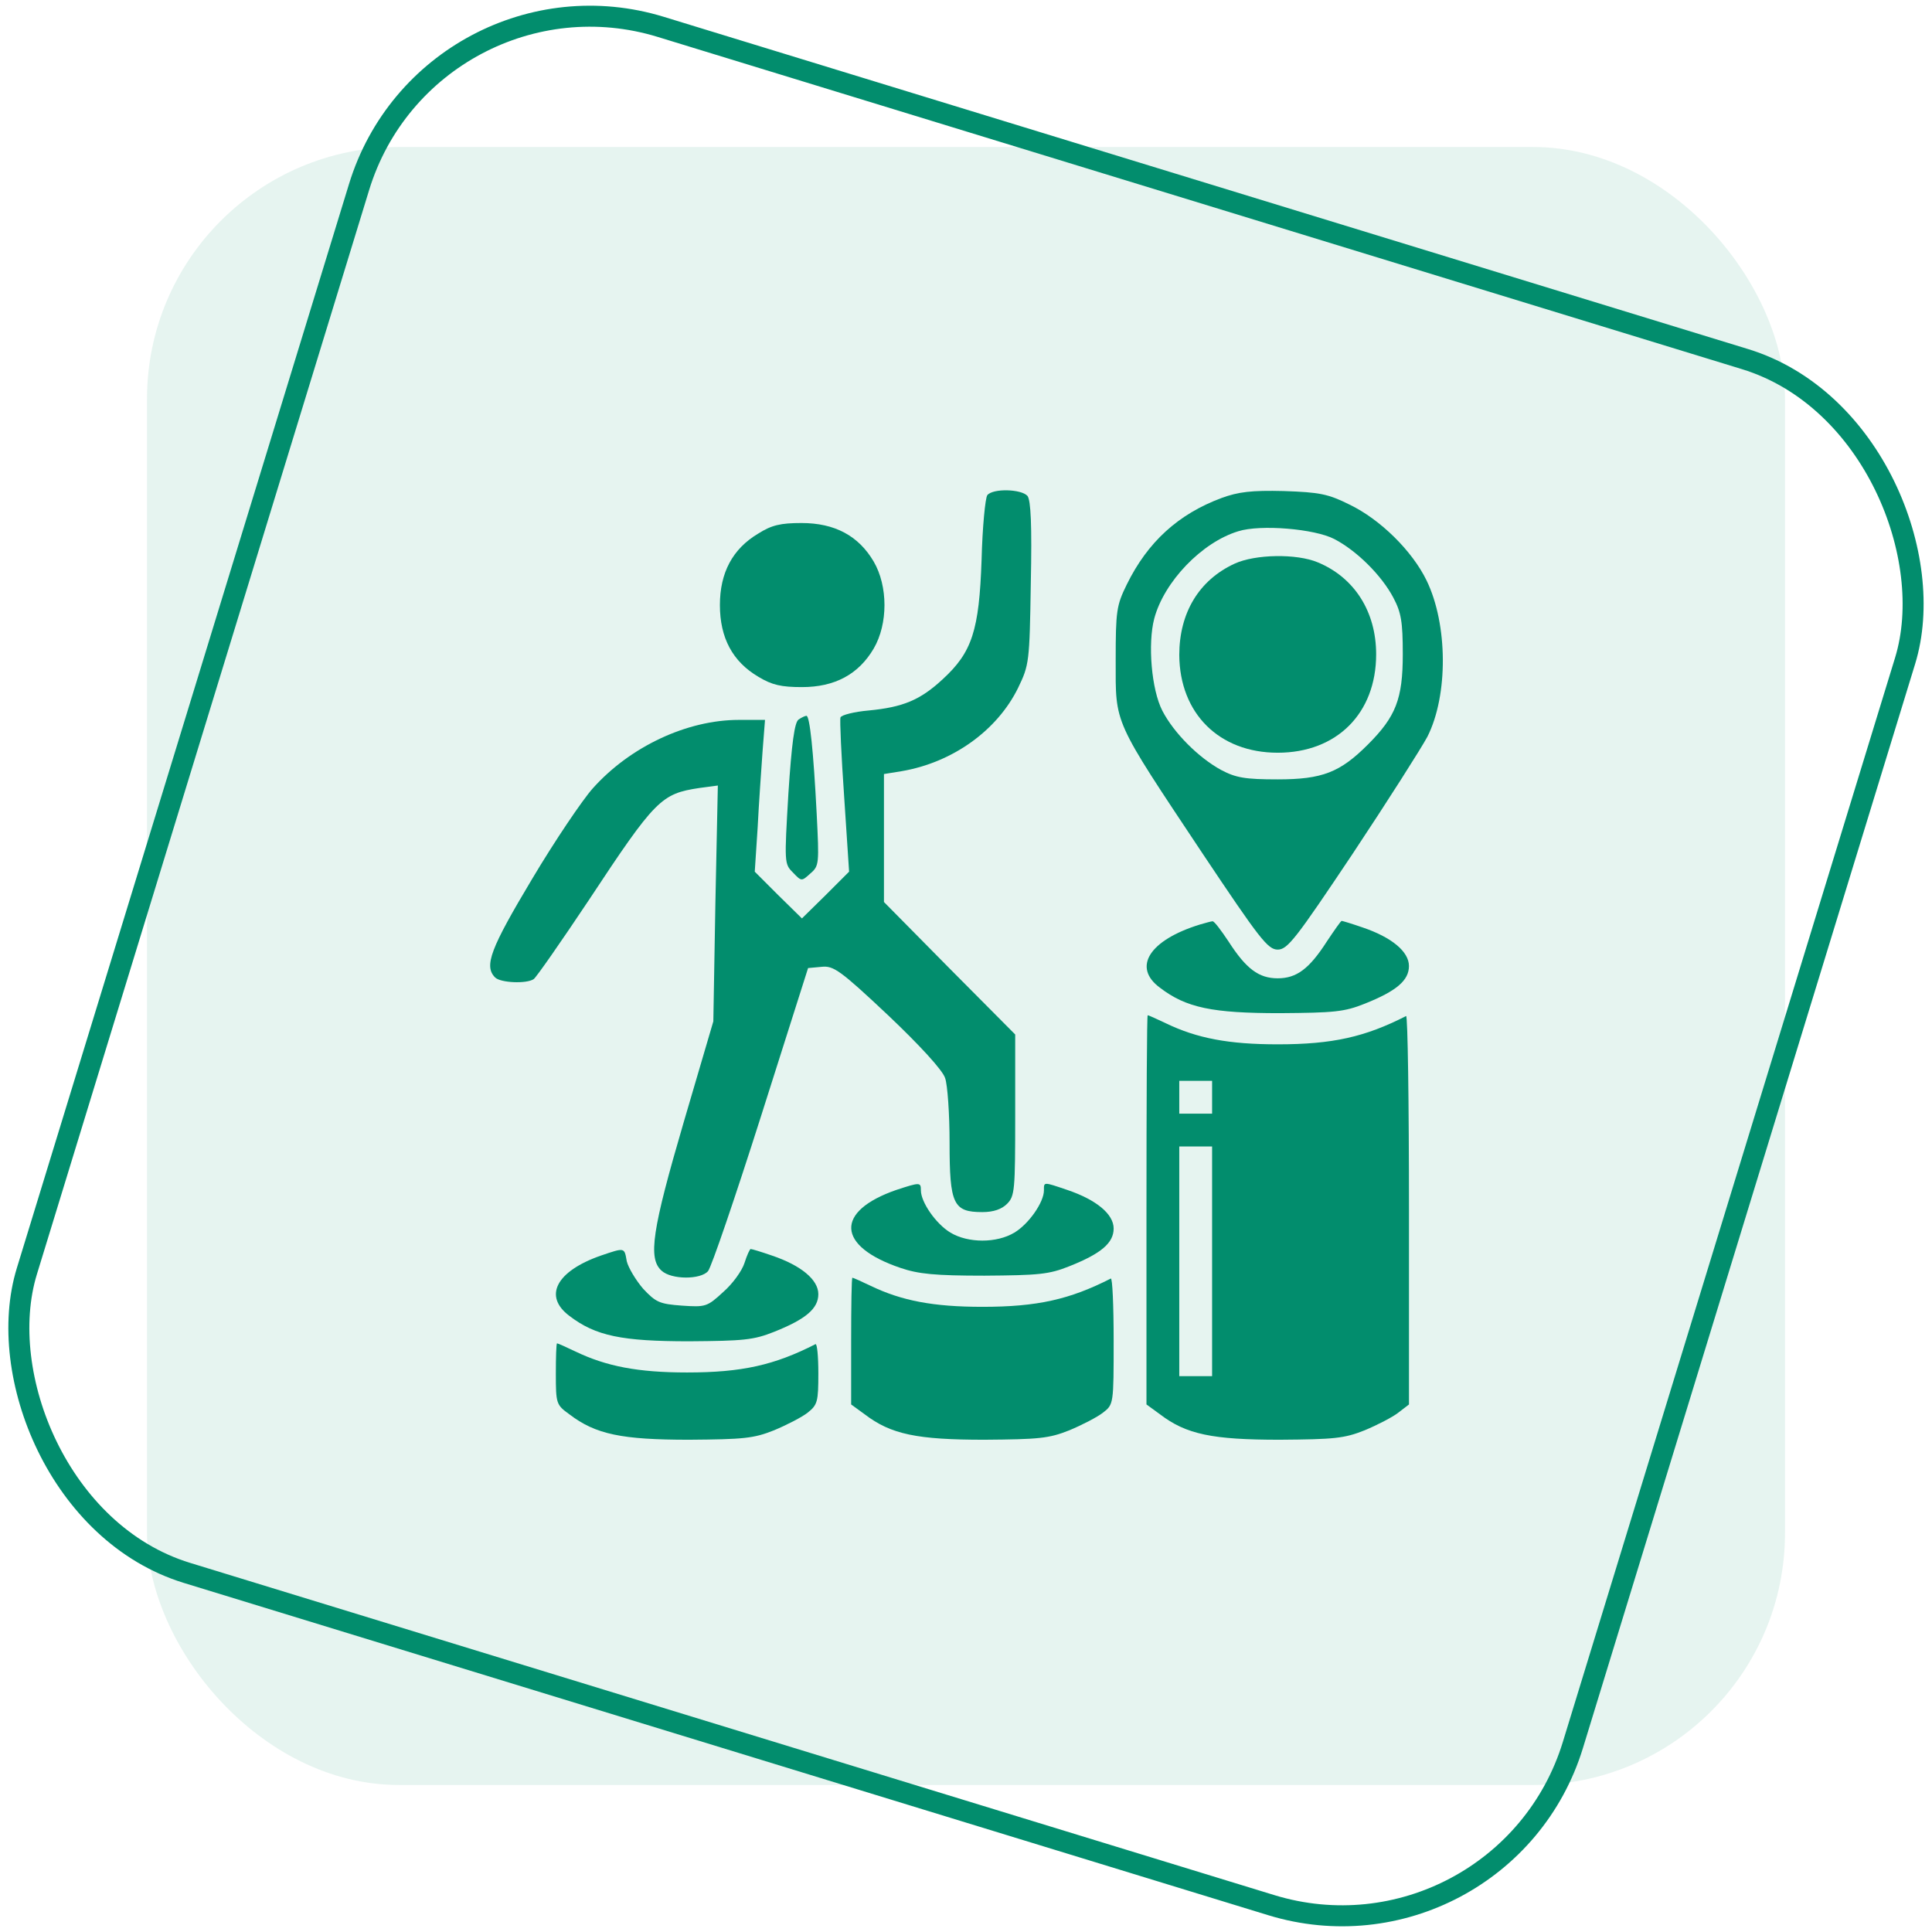
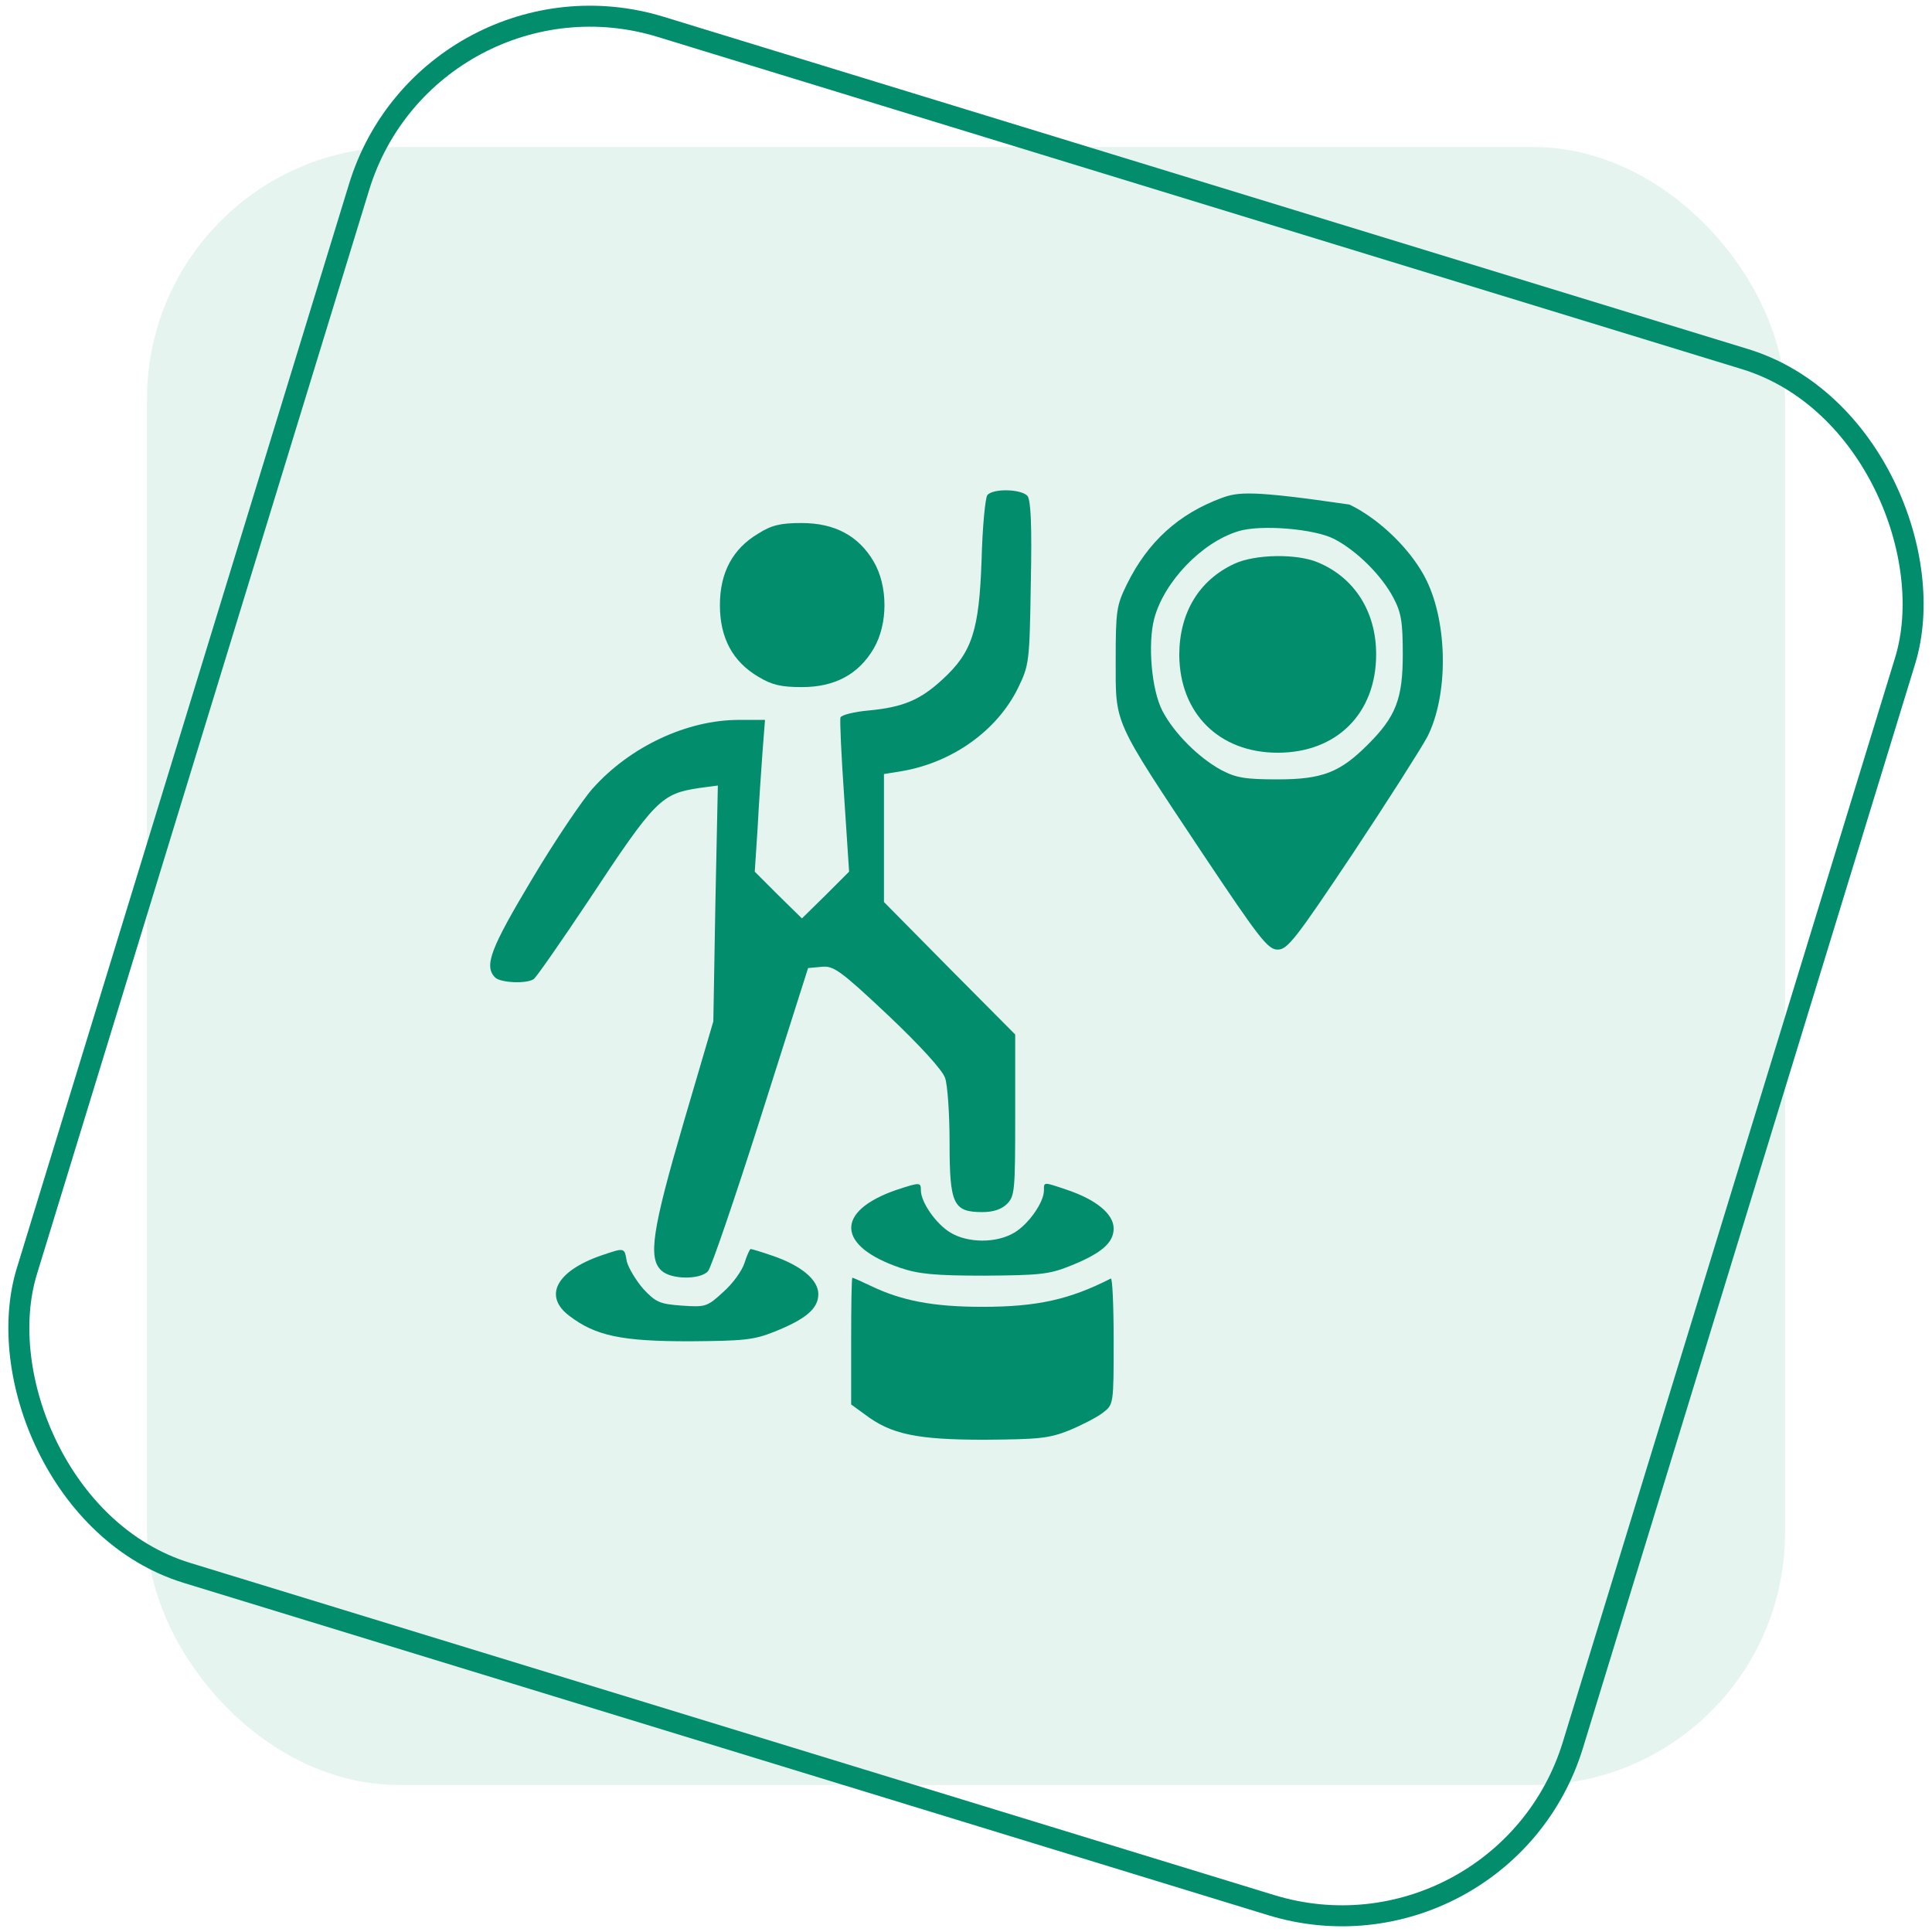
<svg xmlns="http://www.w3.org/2000/svg" width="92" height="92" viewBox="0 0 92 92" fill="none">
  <rect x="7" y="7" width="78" height="78" rx="12" fill="#028D6D" fill-opacity="0.1" />
  <rect x="20.468" y="-2.09" width="77" height="77" rx="11.5" transform="rotate(17.036 20.468 -2.09)" stroke="#028D6D" />
  <path d="M47.015 23.578C46.918 23.715 46.781 25.102 46.742 26.664C46.625 30.023 46.293 31.059 44.886 32.348C43.812 33.344 42.992 33.676 41.371 33.832C40.687 33.891 40.062 34.047 40.023 34.164C39.984 34.281 40.062 35.98 40.199 37.953L40.433 41.508L39.32 42.621L38.187 43.734L37.054 42.621L35.941 41.508L36.078 39.418C36.136 38.246 36.254 36.625 36.312 35.785L36.429 34.281H35.179C32.718 34.281 30.003 35.551 28.226 37.543C27.738 38.09 26.429 40.023 25.336 41.859C23.363 45.16 23.031 46 23.578 46.547C23.832 46.801 25.062 46.859 25.414 46.625C25.531 46.547 26.703 44.867 28.031 42.875C31.215 38.051 31.488 37.797 33.304 37.523L34.183 37.406L34.066 43.012L33.968 48.637L32.562 53.422C31.058 58.559 30.843 59.926 31.507 60.512C31.976 60.941 33.363 60.941 33.715 60.531C33.871 60.355 35.004 57.035 36.234 53.168L38.48 46.098L39.125 46.039C39.691 45.98 40.004 46.195 42.289 48.344C43.793 49.77 44.886 50.961 45.004 51.332C45.121 51.645 45.218 53.051 45.218 54.418C45.218 57.348 45.394 57.719 46.781 57.719C47.308 57.719 47.699 57.582 47.953 57.328C48.324 56.957 48.343 56.684 48.343 53.109V49.262L45.218 46.117L42.093 42.953V39.906V36.859L42.933 36.723C45.355 36.312 47.484 34.789 48.48 32.758C49.007 31.664 49.027 31.547 49.086 27.777C49.144 24.984 49.086 23.832 48.929 23.617C48.636 23.285 47.289 23.246 47.015 23.578Z" fill="#028D6D" />
-   <path d="M58.167 23.715C56.116 24.477 54.651 25.805 53.655 27.836C53.167 28.832 53.128 29.086 53.128 31.449C53.128 34.535 52.971 34.184 57.268 40.648C59.983 44.711 60.374 45.219 60.843 45.219C61.311 45.219 61.702 44.711 64.417 40.648C66.077 38.148 67.678 35.629 67.971 35.082C68.968 33.109 68.948 29.73 67.932 27.641C67.249 26.234 65.725 24.73 64.26 24.027C63.245 23.52 62.835 23.441 61.136 23.383C59.593 23.344 58.968 23.422 58.167 23.715ZM63.538 25.668C64.593 26.215 65.784 27.387 66.35 28.461C66.721 29.164 66.799 29.594 66.799 31.156C66.799 33.285 66.468 34.125 65.139 35.453C63.811 36.781 62.971 37.113 60.843 37.113C59.28 37.113 58.85 37.035 58.147 36.664C57.073 36.078 55.901 34.906 55.354 33.852C54.827 32.836 54.651 30.648 54.964 29.457C55.432 27.699 57.229 25.824 58.968 25.297C60.022 24.965 62.6 25.18 63.538 25.668Z" fill="#028D6D" />
+   <path d="M58.167 23.715C56.116 24.477 54.651 25.805 53.655 27.836C53.167 28.832 53.128 29.086 53.128 31.449C53.128 34.535 52.971 34.184 57.268 40.648C59.983 44.711 60.374 45.219 60.843 45.219C61.311 45.219 61.702 44.711 64.417 40.648C66.077 38.148 67.678 35.629 67.971 35.082C68.968 33.109 68.948 29.73 67.932 27.641C67.249 26.234 65.725 24.73 64.26 24.027C59.593 23.344 58.968 23.422 58.167 23.715ZM63.538 25.668C64.593 26.215 65.784 27.387 66.35 28.461C66.721 29.164 66.799 29.594 66.799 31.156C66.799 33.285 66.468 34.125 65.139 35.453C63.811 36.781 62.971 37.113 60.843 37.113C59.28 37.113 58.85 37.035 58.147 36.664C57.073 36.078 55.901 34.906 55.354 33.852C54.827 32.836 54.651 30.648 54.964 29.457C55.432 27.699 57.229 25.824 58.968 25.297C60.022 24.965 62.6 25.18 63.538 25.668Z" fill="#028D6D" />
  <path d="M58.793 26.84C57.094 27.621 56.156 29.184 56.156 31.195C56.176 33.969 58.051 35.844 60.844 35.844C63.656 35.844 65.531 33.969 65.531 31.156C65.531 29.125 64.496 27.504 62.758 26.781C61.742 26.352 59.77 26.391 58.793 26.84Z" fill="#028D6D" />
  <path d="M36.098 25.414C34.887 26.137 34.281 27.27 34.281 28.812C34.281 30.375 34.887 31.508 36.117 32.23C36.762 32.621 37.211 32.719 38.188 32.719C39.75 32.719 40.883 32.113 41.605 30.883C42.289 29.711 42.289 27.914 41.605 26.742C40.883 25.512 39.75 24.906 38.168 24.906C37.172 24.906 36.742 25.004 36.098 25.414Z" fill="#028D6D" />
-   <path d="M38.031 34.262C37.836 34.379 37.699 35.395 37.543 37.777C37.348 41.098 37.348 41.137 37.758 41.547C38.168 41.977 38.168 41.977 38.598 41.586C39.008 41.234 39.008 41.117 38.891 38.773C38.734 35.727 38.559 34.086 38.402 34.086C38.344 34.086 38.168 34.164 38.031 34.262Z" fill="#028D6D" />
-   <path d="M57.132 44.027C54.729 44.77 53.909 46.059 55.237 47.035C56.487 47.992 57.737 48.246 60.94 48.246C63.518 48.227 64.007 48.188 64.983 47.797C66.507 47.191 67.093 46.684 67.093 46C67.093 45.316 66.272 44.633 64.886 44.164C64.378 43.988 63.928 43.852 63.889 43.852C63.85 43.852 63.538 44.301 63.186 44.828C62.346 46.137 61.741 46.586 60.843 46.586C59.944 46.586 59.339 46.137 58.499 44.828C58.147 44.301 57.815 43.852 57.737 43.871C57.678 43.871 57.405 43.949 57.132 44.027Z" fill="#028D6D" />
-   <path d="M54.594 57.602V66.879L55.238 67.348C56.488 68.305 57.738 68.559 60.941 68.559C63.52 68.539 64.008 68.5 64.984 68.109C65.59 67.856 66.312 67.484 66.586 67.269L67.094 66.879V57.582C67.094 52.484 67.035 48.344 66.957 48.383C65.004 49.379 63.461 49.73 60.844 49.73C58.5 49.73 56.996 49.438 55.531 48.734C55.082 48.52 54.691 48.344 54.652 48.344C54.613 48.344 54.594 52.523 54.594 57.602ZM57.719 52.25V53.031H56.938H56.156V52.25V51.469H56.938H57.719V52.25ZM57.719 60.062V65.531H56.938H56.156V60.062V54.594H56.938H57.719V60.062Z" fill="#028D6D" />
  <path d="M42.68 56.664C39.75 57.68 39.828 59.34 42.875 60.375C43.735 60.668 44.516 60.746 46.879 60.746C49.457 60.727 49.946 60.688 50.922 60.297C52.446 59.691 53.031 59.184 53.031 58.5C53.031 57.816 52.211 57.133 50.824 56.664C49.672 56.273 49.711 56.273 49.711 56.684C49.711 57.25 48.989 58.285 48.305 58.695C47.465 59.203 46.098 59.203 45.258 58.695C44.574 58.285 43.852 57.25 43.852 56.684C43.852 56.293 43.813 56.293 42.68 56.664Z" fill="#028D6D" />
  <path d="M28.616 59.789C26.487 60.531 25.862 61.723 27.112 62.66C28.362 63.617 29.612 63.871 32.815 63.871C35.393 63.852 35.882 63.812 36.858 63.422C38.382 62.816 38.968 62.309 38.968 61.625C38.968 60.941 38.147 60.258 36.761 59.789C36.253 59.613 35.803 59.477 35.745 59.477C35.706 59.477 35.569 59.77 35.452 60.141C35.335 60.512 34.886 61.137 34.436 61.527C33.675 62.23 33.596 62.25 32.464 62.172C31.409 62.094 31.233 62.016 30.628 61.371C30.276 60.961 29.925 60.375 29.846 60.062C29.729 59.398 29.768 59.398 28.616 59.789Z" fill="#028D6D" />
  <path d="M40.531 63.852V66.879L41.176 67.348C42.426 68.305 43.676 68.559 46.879 68.559C49.457 68.539 49.945 68.5 50.922 68.109C51.527 67.856 52.25 67.484 52.523 67.269C53.031 66.879 53.031 66.859 53.031 63.832C53.031 62.172 52.973 60.844 52.895 60.883C50.941 61.879 49.398 62.23 46.781 62.23C44.438 62.23 42.934 61.938 41.469 61.234C41.02 61.02 40.629 60.844 40.59 60.844C40.551 60.844 40.531 62.211 40.531 63.852Z" fill="#028D6D" />
-   <path d="M26.469 65.414C26.469 66.84 26.488 66.898 27.113 67.348C28.363 68.305 29.613 68.559 32.816 68.559C35.395 68.539 35.883 68.5 36.859 68.109C37.465 67.856 38.188 67.484 38.461 67.269C38.93 66.898 38.969 66.742 38.969 65.394C38.969 64.594 38.91 63.969 38.832 64.008C36.879 65.004 35.336 65.356 32.719 65.356C30.375 65.356 28.871 65.062 27.406 64.359C26.957 64.144 26.566 63.969 26.527 63.969C26.488 63.969 26.469 64.633 26.469 65.414Z" fill="#028D6D" />
</svg>